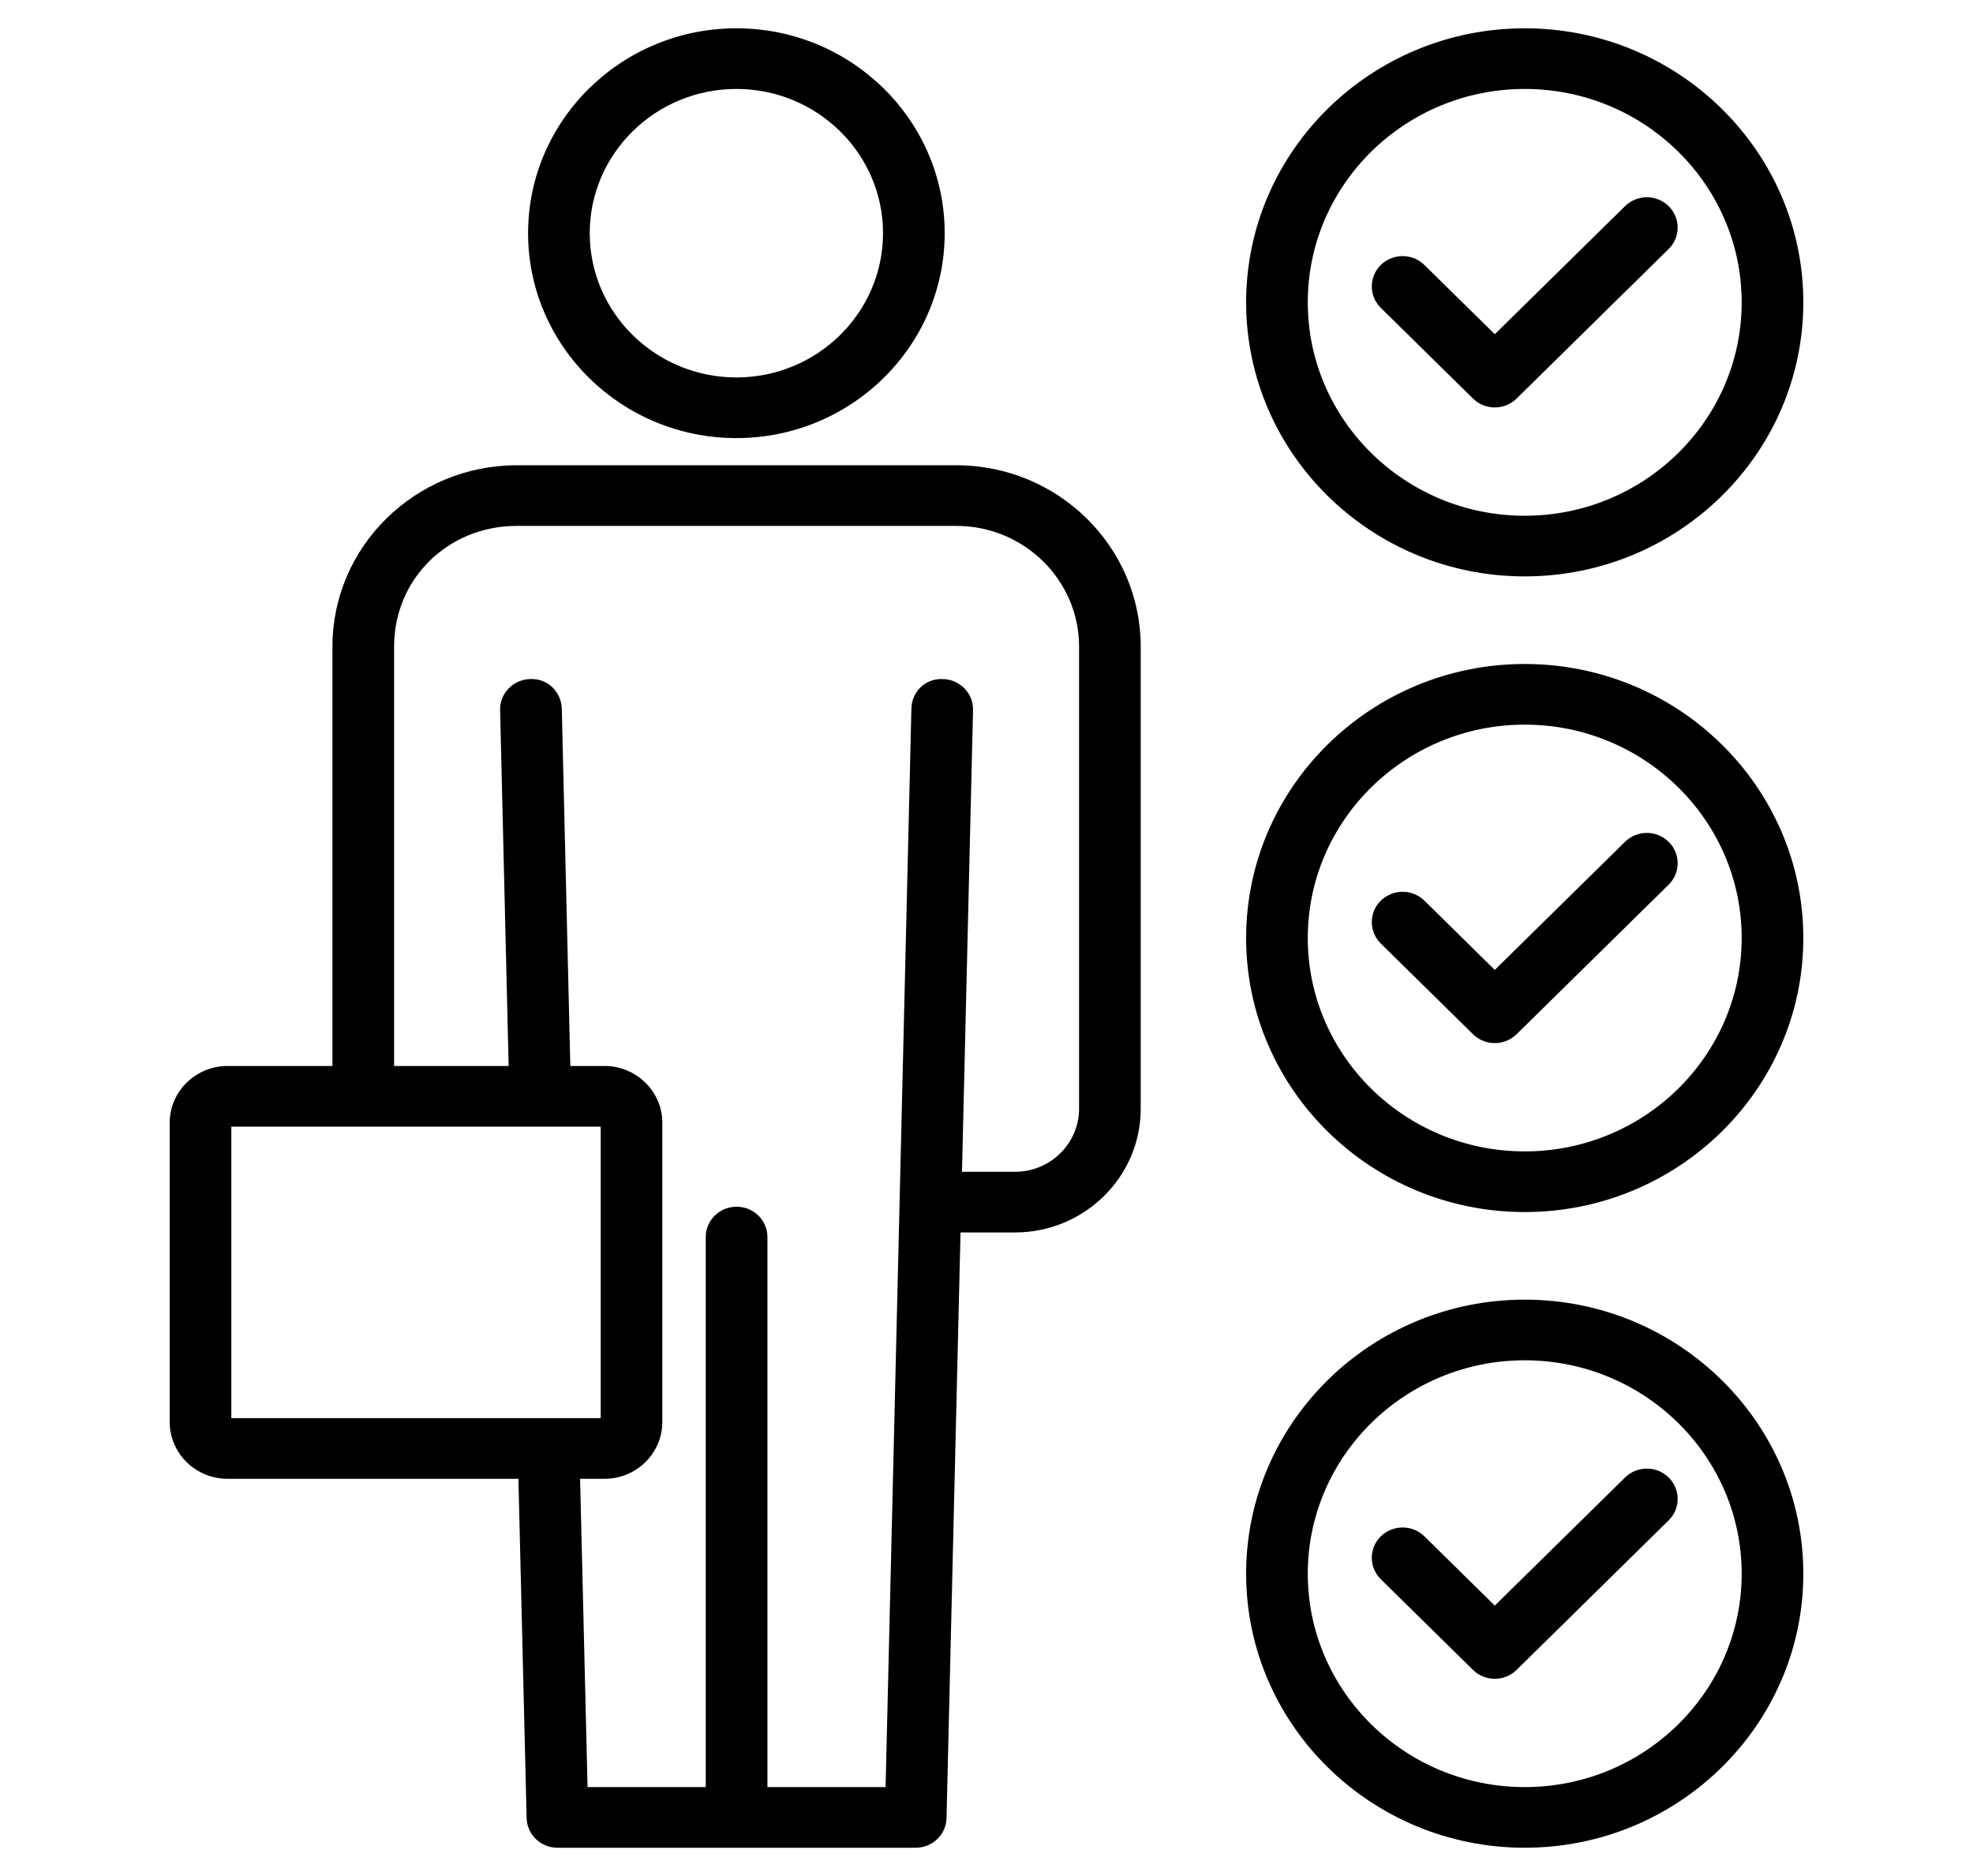
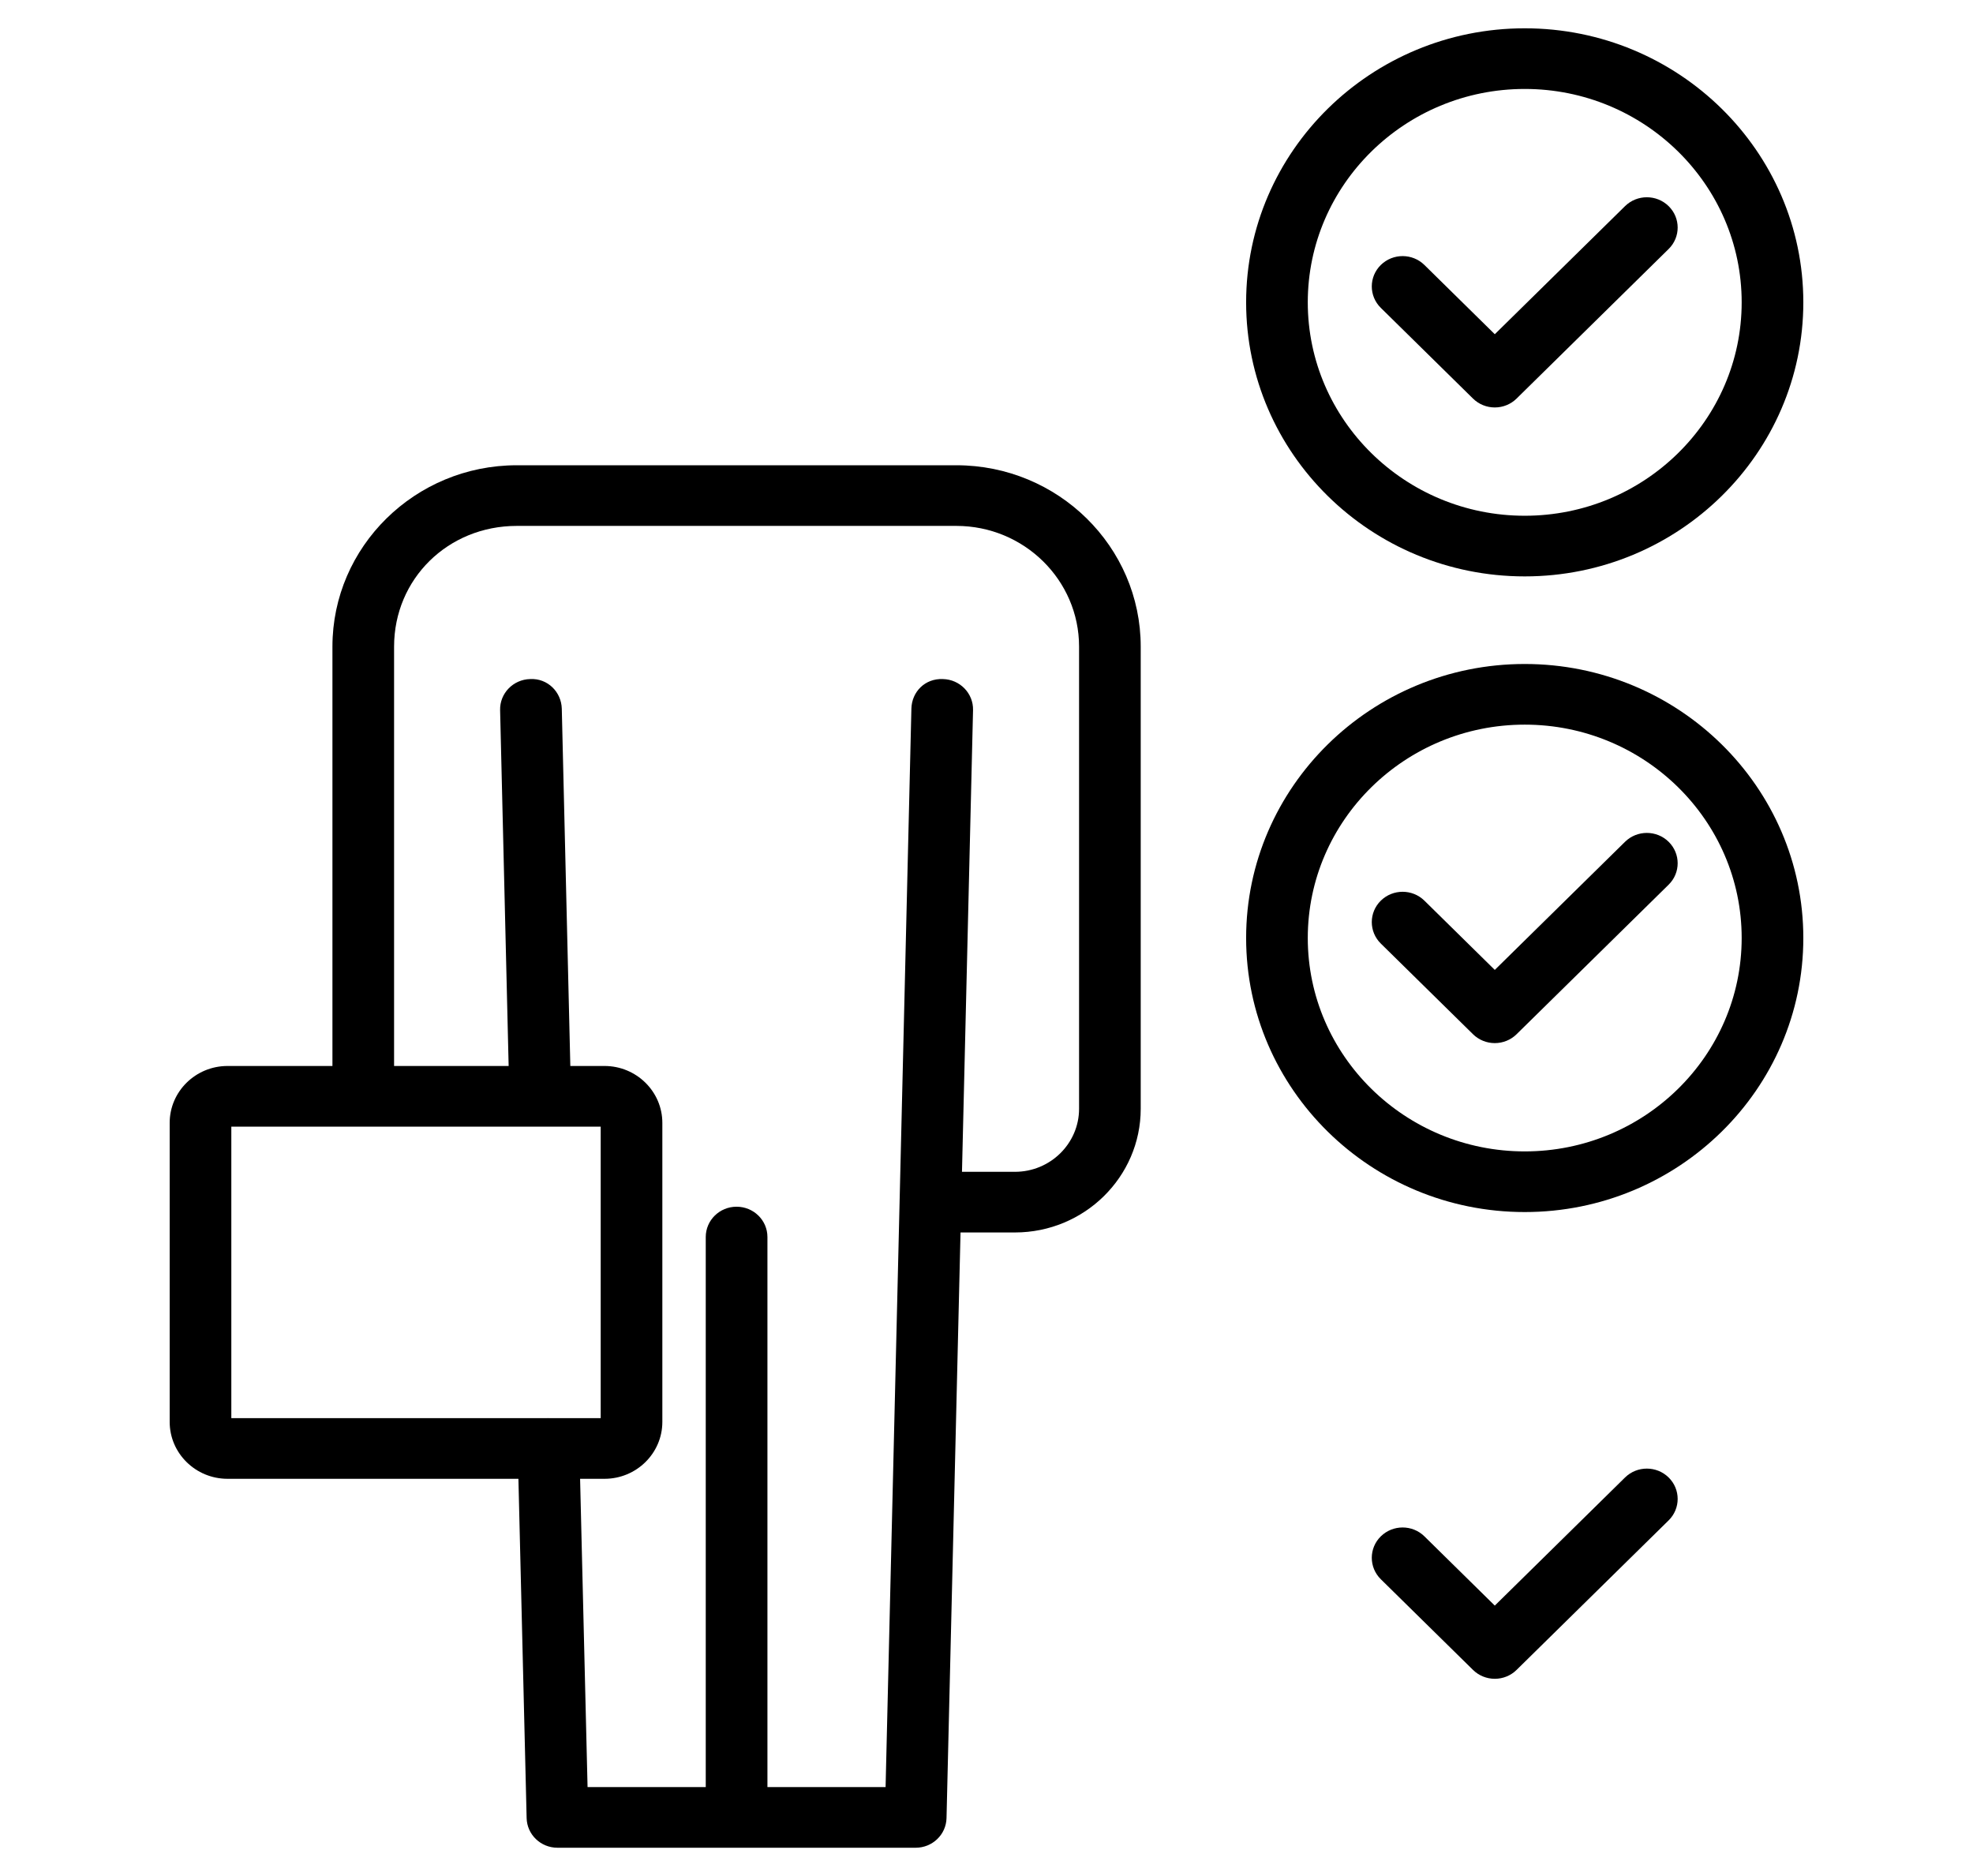
<svg xmlns="http://www.w3.org/2000/svg" width="61" height="58" viewBox="0 0 61 58" fill="none">
  <path d="M29.264 56.209L29.697 38.103H31.38C33.524 38.103 35.268 36.387 35.268 34.278V19.991C35.268 16.899 32.712 14.384 29.569 14.384H15.977C12.835 14.384 10.278 16.899 10.278 19.991V32.956H7.035C6.048 32.956 5.246 33.746 5.246 34.715V43.96C5.246 44.93 6.048 45.719 7.035 45.719H16.028L16.282 56.21C16.295 56.719 16.718 57.125 17.235 57.125H28.311C28.828 57.125 29.252 56.718 29.264 56.209ZM7.152 34.831H18.572V43.844H16.955C16.948 43.844 16.943 43.841 16.937 43.841C16.932 43.841 16.929 43.844 16.924 43.844H7.152V34.831ZM23.727 55.25V38.244C23.727 37.726 23.3 37.307 22.773 37.307C22.247 37.307 21.82 37.726 21.82 38.244V55.25H18.166L17.935 45.719H18.69C19.676 45.719 20.478 44.93 20.478 43.96V34.715C20.478 33.746 19.676 32.956 18.69 32.956H17.633L17.369 21.909C17.355 21.392 16.93 20.966 16.393 20.994C15.866 21.006 15.45 21.436 15.462 21.953L15.726 32.956H12.184V19.991C12.184 17.898 13.85 16.259 15.977 16.259H29.569C31.661 16.259 33.362 17.934 33.362 19.991V34.278C33.362 35.353 32.472 36.228 31.38 36.228H29.742L30.084 21.953C30.096 21.436 29.679 21.006 29.153 20.994C28.595 20.97 28.19 21.392 28.178 21.909L27.38 55.25H23.727Z" fill="black" />
-   <path d="M29.207 7.209C29.207 3.716 26.318 0.875 22.767 0.875C19.216 0.875 16.327 3.716 16.327 7.209C16.327 10.702 19.216 13.544 22.767 13.544C26.318 13.544 29.207 10.702 29.207 7.209ZM18.233 7.209C18.233 4.75 20.267 2.75 22.767 2.75C25.267 2.75 27.301 4.75 27.301 7.209C27.301 9.668 25.267 11.669 22.767 11.669C20.267 11.669 18.233 9.668 18.233 7.209Z" fill="black" />
  <path d="M47.141 17.82C51.89 17.82 55.754 14.019 55.754 9.347C55.754 4.676 51.89 0.875 47.141 0.875C42.391 0.875 38.527 4.676 38.527 9.347C38.527 14.019 42.391 17.82 47.141 17.82ZM47.141 2.75C50.839 2.75 53.848 5.709 53.848 9.347C53.848 12.985 50.839 15.945 47.141 15.945C43.443 15.945 40.433 12.985 40.433 9.347C40.433 5.709 43.443 2.75 47.141 2.75Z" fill="black" />
  <path d="M45.541 12.322C45.72 12.498 45.962 12.597 46.215 12.597C46.469 12.597 46.711 12.498 46.889 12.322L51.59 7.698C51.962 7.332 51.962 6.739 51.59 6.373C51.218 6.007 50.614 6.007 50.242 6.373L46.215 10.333L44.039 8.192C43.667 7.826 43.064 7.826 42.691 8.192C42.319 8.558 42.319 9.152 42.691 9.518L45.541 12.322Z" fill="black" />
  <path d="M47.141 37.472C51.89 37.472 55.754 33.672 55.754 29C55.754 24.329 51.89 20.528 47.141 20.528C42.391 20.528 38.527 24.329 38.527 29C38.527 33.672 42.391 37.472 47.141 37.472ZM47.141 22.403C50.839 22.403 53.848 25.362 53.848 29C53.848 32.638 50.839 35.597 47.141 35.597C43.443 35.597 40.433 32.638 40.433 29C40.433 25.362 43.443 22.403 47.141 22.403Z" fill="black" />
  <path d="M45.541 31.974C45.72 32.15 45.962 32.249 46.215 32.249C46.469 32.249 46.711 32.15 46.889 31.974L51.59 27.351C51.962 26.985 51.962 26.392 51.59 26.025C51.218 25.659 50.614 25.659 50.242 26.025L46.215 29.986L44.039 27.845C43.667 27.479 43.064 27.479 42.691 27.845C42.319 28.211 42.319 28.805 42.691 29.171L45.541 31.974Z" fill="black" />
-   <path d="M47.141 57.125C51.89 57.125 55.754 53.324 55.754 48.653C55.754 43.981 51.89 40.18 47.141 40.18C42.391 40.18 38.527 43.981 38.527 48.653C38.527 53.324 42.391 57.125 47.141 57.125ZM47.141 42.055C50.839 42.055 53.848 45.015 53.848 48.653C53.848 52.291 50.839 55.25 47.141 55.25C43.443 55.25 40.433 52.291 40.433 48.653C40.433 45.015 43.443 42.055 47.141 42.055Z" fill="black" />
  <path d="M45.541 51.627C45.72 51.803 45.962 51.902 46.215 51.902C46.469 51.902 46.711 51.803 46.889 51.627L51.59 47.004C51.962 46.638 51.962 46.044 51.59 45.678C51.218 45.312 50.614 45.312 50.242 45.678L46.215 49.639L44.039 47.498C43.667 47.132 43.064 47.132 42.691 47.498C42.319 47.864 42.319 48.457 42.691 48.824L45.541 51.627Z" fill="black" />
</svg>